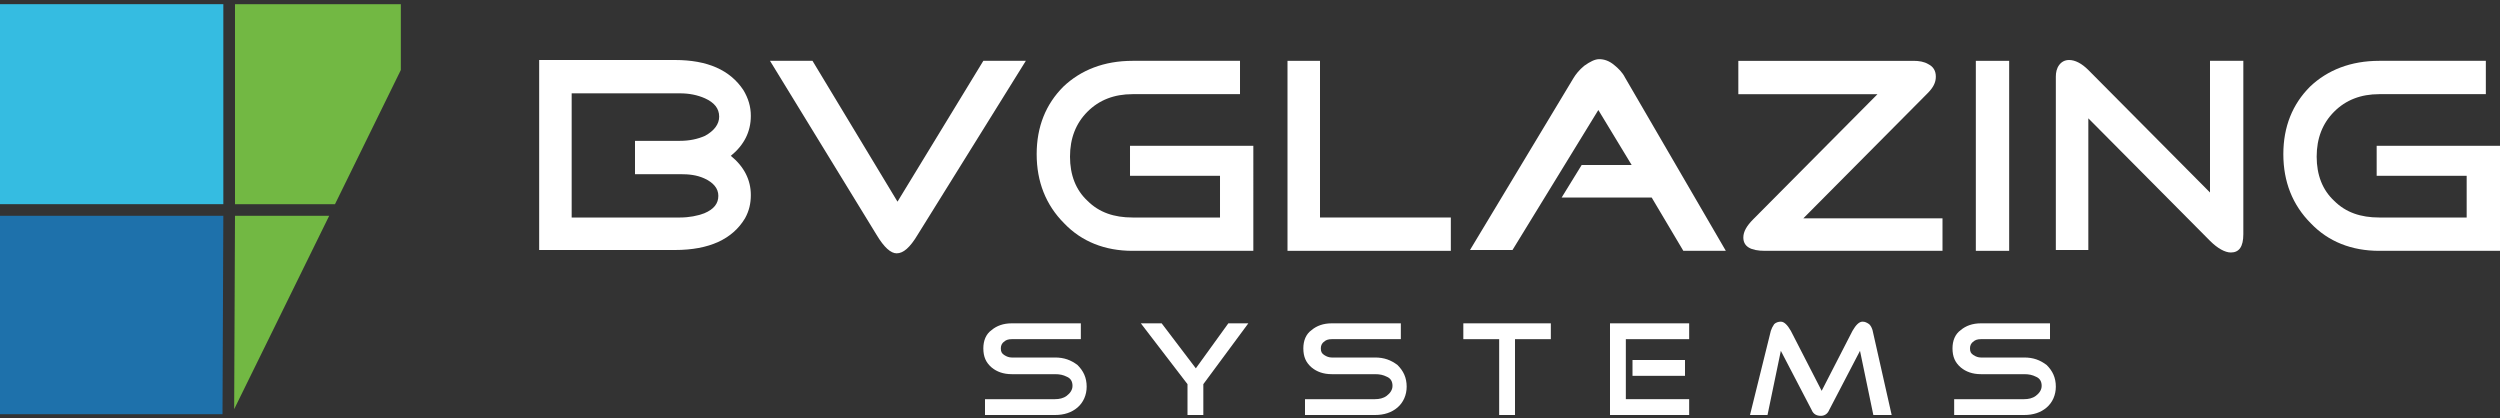
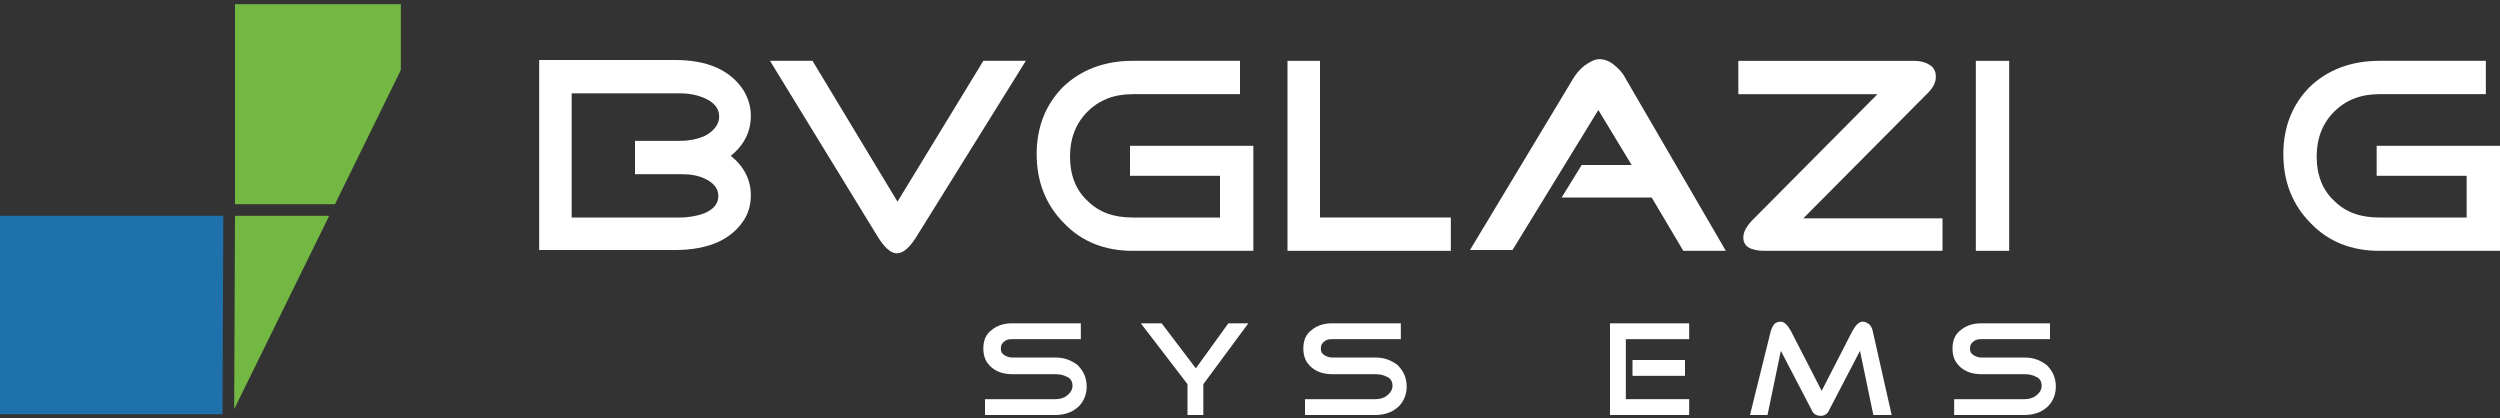
<svg xmlns="http://www.w3.org/2000/svg" version="1.1" id="Layer_1" x="0px" y="0px" viewBox="0 0 300 50.2" style="enable-background:new 0 0 300 50.2;" xml:space="preserve">
  <rect x="0" y="0" width="300" height="50.2" fill="#333333" stroke="none" />
  <style type="text/css">
	.st0{fill:none;stroke:#FFFFFF;stroke-width:11;}
	.st1{fill:none;stroke:#FFFFFF;stroke-width:11;stroke-linecap:square;}
	.st2{fill:none;stroke:#FFFFFF;stroke-width:6;stroke-linecap:square;}
	.st3{fill-rule:evenodd;clip-rule:evenodd;fill:#1E71AB;}
	.st4{fill-rule:evenodd;clip-rule:evenodd;fill:#72B843;}
	.st5{fill-rule:evenodd;clip-rule:evenodd;fill:#35BCE1;}
	.st6{fill-rule:evenodd;clip-rule:evenodd;fill:#FFFFFF;}
</style>
  <title>Projects functionality  Copy 2</title>
  <desc>Created with Sketch.</desc>
  <rect id="Rectangle" x="703" y="1266.5" class="st0" width="584" height="390" />
  <rect id="Rectangle-Copy-5" x="703" y="3644.5" class="st0" width="584" height="306" />
  <rect id="Rectangle-Copy-4" x="-255" y="2307.5" class="st0" width="584" height="390" />
  <path id="Line-2" class="st1" d="M-163.5,1759.5h1246.8" />
-   <path id="Line-2-Copy-4" class="st1" d="M-163.5,4053.5h1246.8" />
  <path id="Line-2-Copy-2" class="st1" d="M-163.5,2857.5h1246.8" />
  <path id="Line-2-Copy" class="st2" d="M807.3,1786.5h414" />
  <path id="Line-2-Copy-5" class="st2" d="M807.3,4080.5h414" />
  <path id="Line-2-Copy-3" class="st2" d="M807.3,2884.5h414" />
  <polyline id="Fill-1" class="st3" points="0,25.9 0,49.7 26.7,49.7 26.8,25.9 0,25.9 " />
  <polyline id="Fill-2" class="st4" points="40.2,24.5 48.1,8.4 48.1,0.5 28.2,0.5 28.2,24.5 40.2,24.5 " />
  <polyline id="Fill-3" class="st4" points="28.1,49.1 39.5,25.9 28.2,25.9 28.1,49.1 " />
-   <polyline id="Fill-4" class="st5" points="26.8,0.5 0,0.5 0,24.5 26.8,24.5 26.8,0.5 " />
  <path id="Fill-5" class="st6" d="M86.3,14c0-1-0.6-1.7-1.7-2.2c-0.9-0.4-1.9-0.6-3-0.6h-13v14.9h13c1.1,0,2.1-0.2,2.9-0.5  c1.2-0.5,1.7-1.2,1.7-2.1c0-0.9-0.6-1.6-1.7-2.1c-0.9-0.4-1.8-0.5-2.9-0.5h-5.4v-4h5.4c1.1,0,2.1-0.2,3-0.6  C85.7,15.7,86.3,14.9,86.3,14 M90.1,23.4c0,1-0.2,1.9-0.7,2.8C87.9,28.7,85.1,30,81,30H64.7V7.2H81c3.9,0,6.6,1.2,8.2,3.6  c0.6,1,0.9,2,0.9,3.1c0,1.9-0.8,3.5-2.4,4.8C89.3,20,90.1,21.6,90.1,23.4" />
-   <path id="Fill-6" class="st6" d="M123.1,7.3l-13,20.9c-0.9,1.5-1.7,2.2-2.5,2.2c-0.7,0-1.5-0.7-2.4-2.2L92.4,7.3h5.1l10.2,16.9  L118,7.3H123.1" />
+   <path id="Fill-6" class="st6" d="M123.1,7.3l-13,20.9c-0.9,1.5-1.7,2.2-2.5,2.2c-0.7,0-1.5-0.7-2.4-2.2L92.4,7.3h5.1l10.2,16.9  L118,7.3" />
  <path id="Fill-7" class="st6" d="M150.4,30.1h-14.5c-3.3,0-6.1-1.1-8.2-3.3c-2.2-2.2-3.3-5-3.3-8.3c0-3.3,1.1-6,3.2-8.1  c2.1-2,4.9-3.1,8.3-3.1h12.9v4h-12.9c-2.2,0-4,0.7-5.4,2.1c-1.4,1.4-2.1,3.2-2.1,5.4c0,2.2,0.7,4,2.1,5.3c1.4,1.4,3.2,2,5.4,2h10.5  v-5h-10.8v-3.6h14.8V30.1" />
  <polyline id="Fill-8" class="st6" points="174.1,30.1 154.5,30.1 154.5,7.3 158.4,7.3 158.4,26.1 174.1,26.1 174.1,30.1 " />
  <path id="Fill-9" class="st6" d="M207.1,30.1l-5.1,0l-3.8-6.4h-10.8l2.4-3.9h6l-4-6.6L181.5,30h-5.1l12.4-20.6  c0.3-0.5,0.7-1,1.3-1.5c0.7-0.5,1.3-0.8,1.8-0.8c0.6,0,1.2,0.2,1.8,0.7c0.5,0.4,1,0.9,1.3,1.5L207.1,30.1" />
  <path id="Fill-10" class="st6" d="M233.1,30.1h-21.3c-1.7,0-2.6-0.5-2.6-1.6c0-0.7,0.4-1.4,1.2-2.2l14.9-15h-16.7v-4h21  c0.7,0,1.3,0.1,1.8,0.4c0.6,0.3,0.9,0.8,0.9,1.5c0,0.7-0.3,1.3-1,2l-14.9,15h16.7V30.1" />
  <polygon id="Fill-11" class="st6" points="237.1,30.1 241.1,30.1 241.1,7.3 237.1,7.3 " />
-   <path id="Fill-12" class="st6" d="M269.2,28.1c0,1.5-0.5,2.2-1.5,2.2c-0.7,0-1.6-0.5-2.5-1.4l-14.6-14.7v15.8h-3.9V9.2  c0-0.5,0.1-1,0.4-1.4c0.3-0.4,0.7-0.6,1.2-0.6c0.7,0,1.5,0.4,2.3,1.2l14.6,14.7V7.3h4V28.1" />
  <path id="Fill-13" class="st6" d="M300,30.1h-14.5c-3.3,0-6.1-1.1-8.2-3.3c-2.2-2.2-3.3-5-3.3-8.3c0-3.3,1.1-6,3.2-8.1  c2.1-2,4.9-3.1,8.3-3.1h12.8v4h-12.8c-2.2,0-4,0.7-5.4,2.1c-1.4,1.4-2.1,3.2-2.1,5.4c0,2.2,0.7,4,2.1,5.3c1.4,1.4,3.2,2,5.4,2H296  v-5h-10.8v-3.6H300V30.1" />
  <path id="Fill-14" class="st6" d="M130.4,46.4c0,1-0.4,1.9-1.1,2.5c-0.7,0.6-1.6,0.9-2.7,0.9h-8.4v-1.9h8.4c0.5,0,1-0.1,1.4-0.4  c0.4-0.3,0.7-0.7,0.7-1.2c0-0.5-0.2-0.9-0.7-1.1c-0.4-0.2-0.8-0.3-1.4-0.3h-5.2c-1,0-1.8-0.3-2.4-0.8c-0.7-0.6-1-1.3-1-2.3  c0-0.9,0.3-1.7,1-2.2c0.6-0.5,1.4-0.8,2.4-0.8h8.3v1.9h-8.3c-0.4,0-0.7,0.1-0.9,0.3c-0.3,0.2-0.4,0.5-0.4,0.8c0,0.4,0.1,0.6,0.4,0.8  c0.3,0.2,0.6,0.3,0.9,0.3h5.2c1.1,0,1.9,0.3,2.7,0.9C130,44.5,130.4,45.3,130.4,46.4" />
  <polyline id="Fill-15" class="st6" points="149.8,38.8 144.4,46.1 144.4,49.8 142.5,49.8 142.5,46.1 136.9,38.8 139.4,38.8   143.5,44.2 147.4,38.8 149.8,38.8 " />
  <path id="Fill-16" class="st6" d="M168.8,46.4c0,1-0.4,1.9-1.1,2.5c-0.7,0.6-1.6,0.9-2.7,0.9h-8.4v-1.9h8.4c0.5,0,1-0.1,1.4-0.4  c0.4-0.3,0.7-0.7,0.7-1.2c0-0.5-0.2-0.9-0.7-1.1c-0.4-0.2-0.8-0.3-1.4-0.3h-5.2c-1,0-1.8-0.3-2.4-0.8c-0.7-0.6-1-1.3-1-2.3  c0-0.9,0.3-1.7,1-2.2c0.6-0.5,1.4-0.8,2.4-0.8h8.3v1.9h-8.3c-0.4,0-0.7,0.1-0.9,0.3c-0.3,0.2-0.4,0.5-0.4,0.8c0,0.4,0.1,0.6,0.4,0.8  c0.3,0.2,0.6,0.3,0.9,0.3h5.2c1.1,0,1.9,0.3,2.7,0.9C168.4,44.5,168.8,45.3,168.8,46.4" />
-   <polyline id="Fill-17" class="st6" points="186.1,40.7 181.8,40.7 181.8,49.8 179.9,49.8 179.9,40.7 175.6,40.7 175.6,38.8   186.1,38.8 186.1,40.7 " />
  <path id="Fill-18" class="st6" d="M195.9,45.1h6.3v-1.9h-6.3V45.1z M202.7,49.8h-9.5v-11h9.5v1.9h-7.6v7.2h7.6V49.8z" />
  <path id="Fill-19" class="st6" d="M227,49.8h-2.2l-1.6-7.7l-3.7,7.1c-0.2,0.5-0.6,0.7-1,0.7c-0.5,0-0.9-0.2-1.1-0.7l-3.7-7.1  l-1.6,7.7H210l2.5-10.1c0.1-0.3,0.2-0.5,0.4-0.8c0.2-0.2,0.5-0.3,0.8-0.3c0.4,0,0.8,0.4,1.2,1.1l3.7,7.2l3.7-7.2  c0.4-0.7,0.8-1.1,1.2-1.1c0.3,0,0.5,0.1,0.8,0.3c0.2,0.2,0.3,0.4,0.4,0.7L227,49.8" />
  <path id="Fill-20" class="st6" d="M246.7,46.4c0,1-0.4,1.9-1.1,2.5c-0.7,0.6-1.6,0.9-2.7,0.9h-8.4v-1.9h8.4c0.5,0,1-0.1,1.4-0.4  c0.4-0.3,0.7-0.7,0.7-1.2c0-0.5-0.2-0.9-0.7-1.1c-0.4-0.2-0.8-0.3-1.4-0.3h-5.2c-1,0-1.8-0.3-2.4-0.8c-0.7-0.6-1-1.3-1-2.3  c0-0.9,0.3-1.7,1-2.2c0.6-0.5,1.4-0.8,2.4-0.8h8.3v1.9h-8.3c-0.4,0-0.7,0.1-0.9,0.3c-0.3,0.2-0.4,0.5-0.4,0.8c0,0.4,0.1,0.6,0.4,0.8  c0.3,0.2,0.6,0.3,0.9,0.3h5.2c1.1,0,1.9,0.3,2.7,0.9C246.3,44.5,246.7,45.3,246.7,46.4" />
</svg>